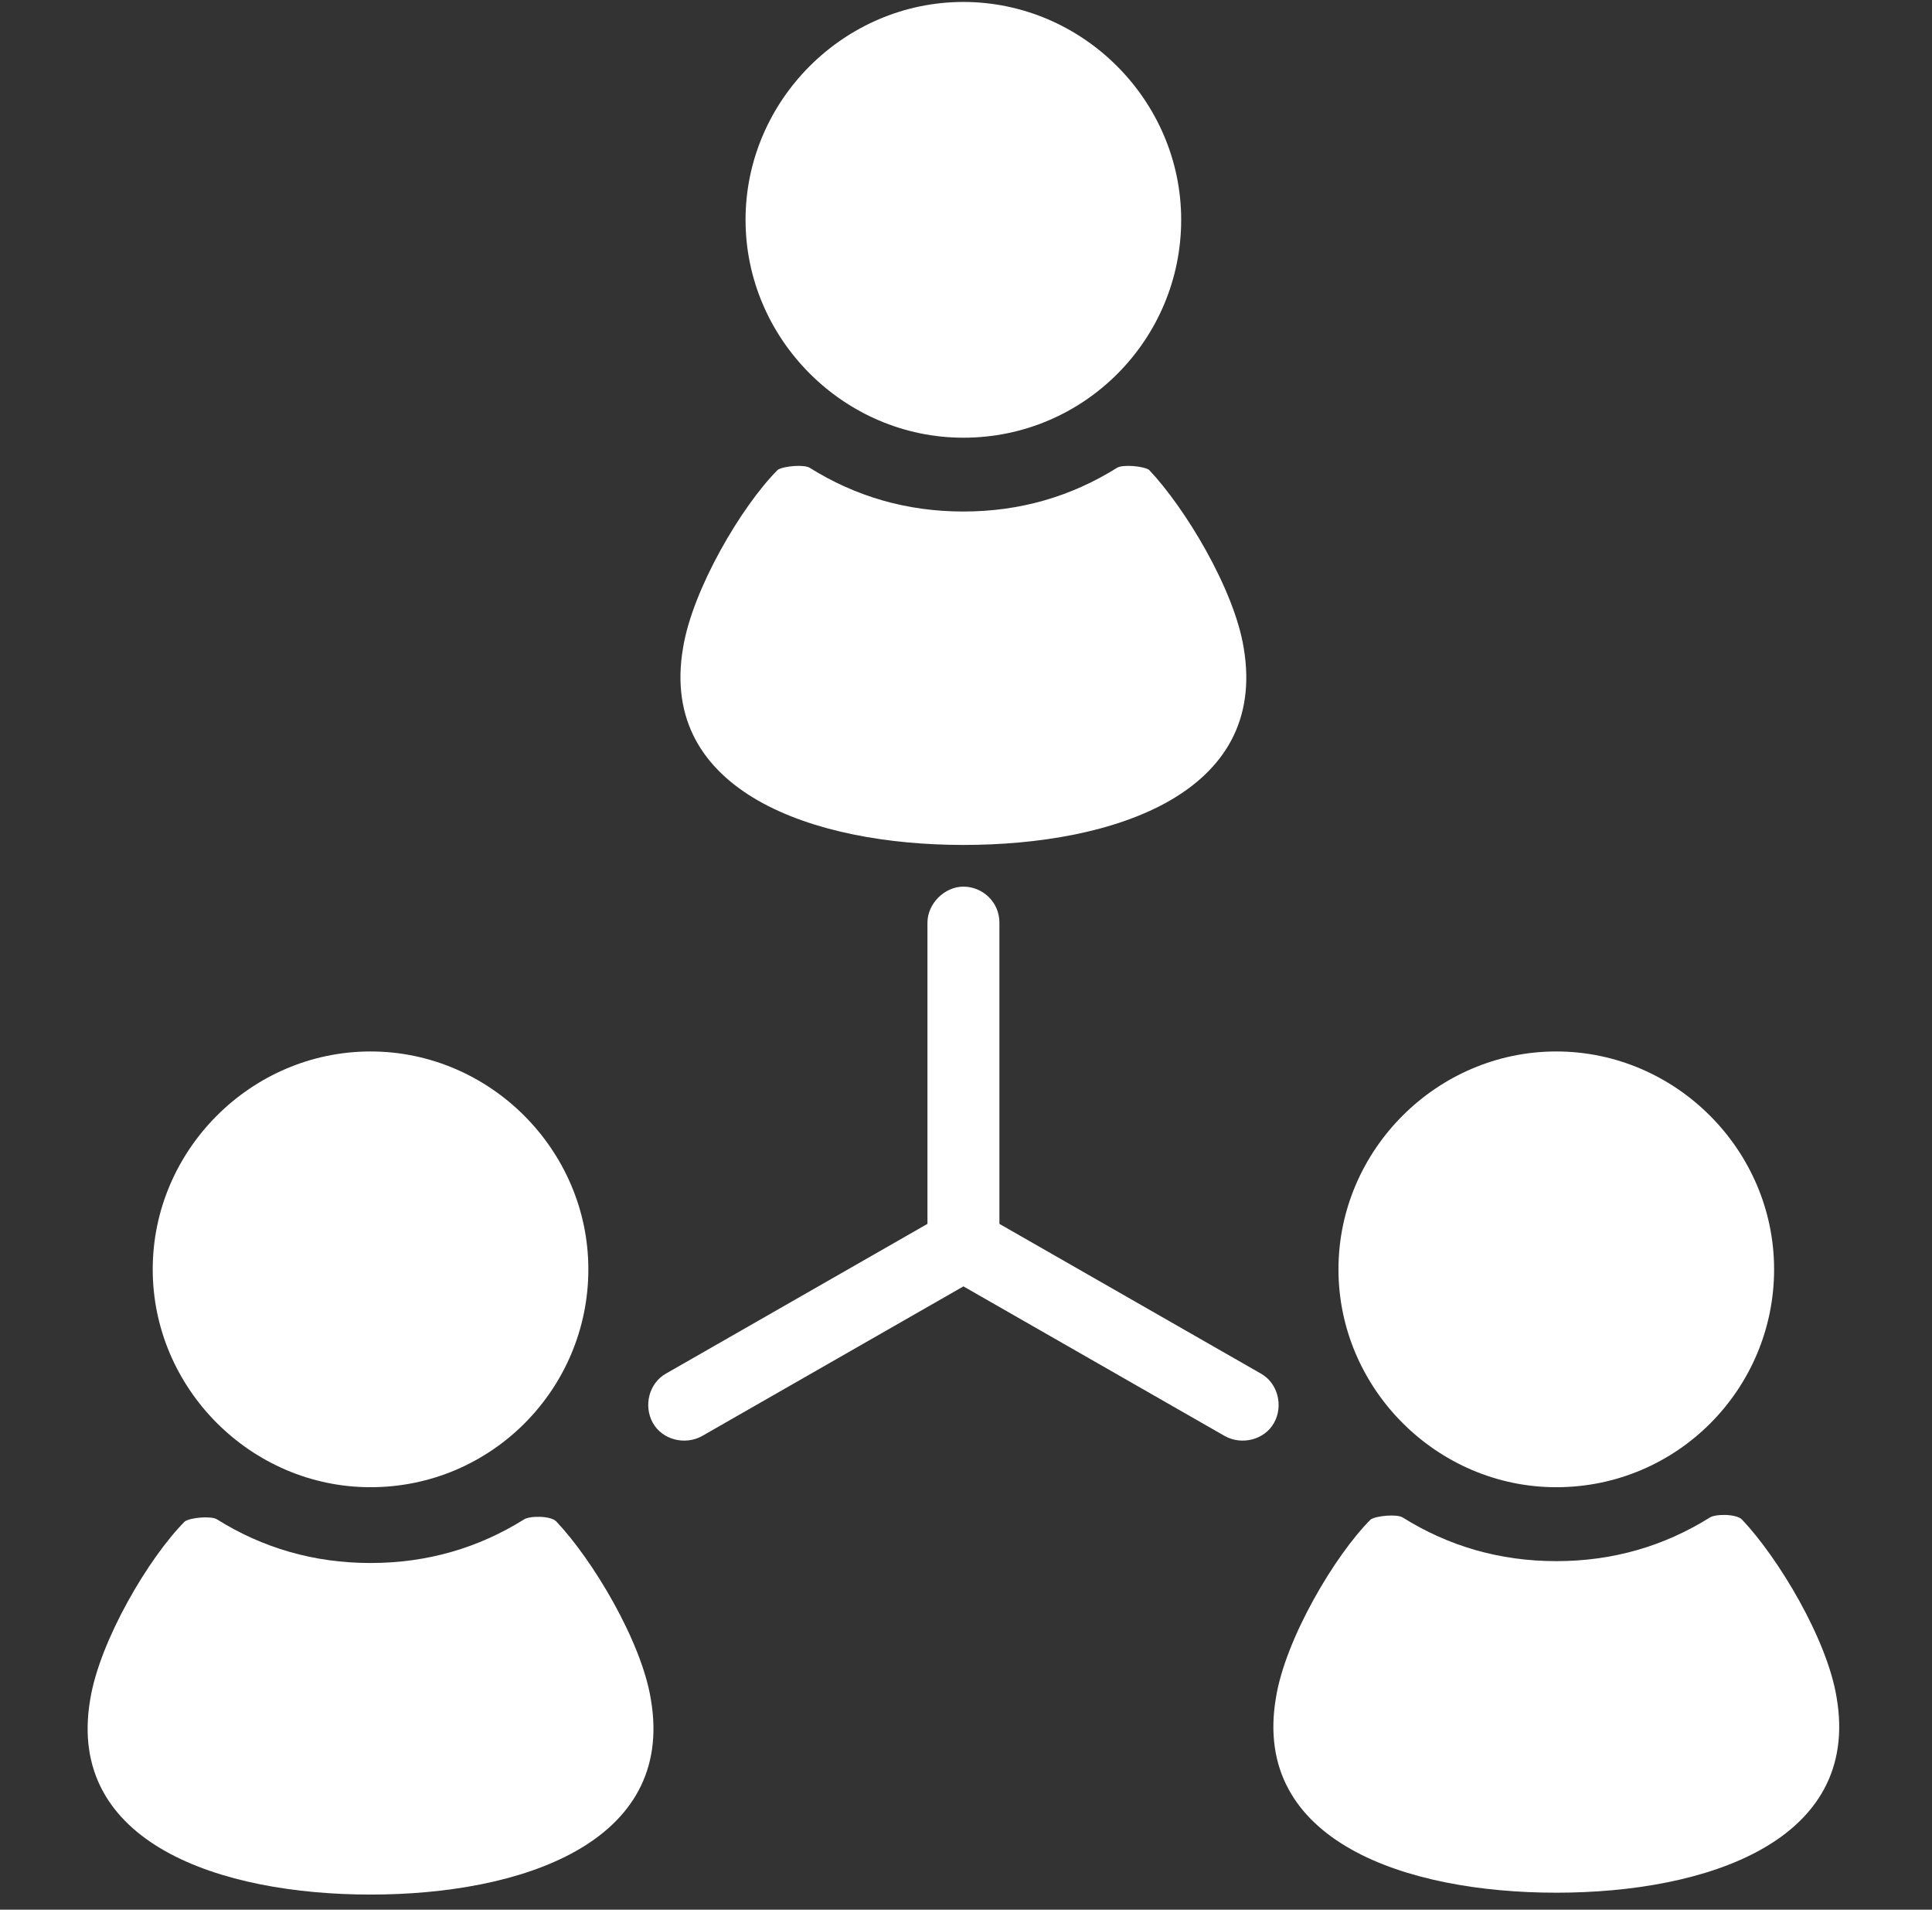
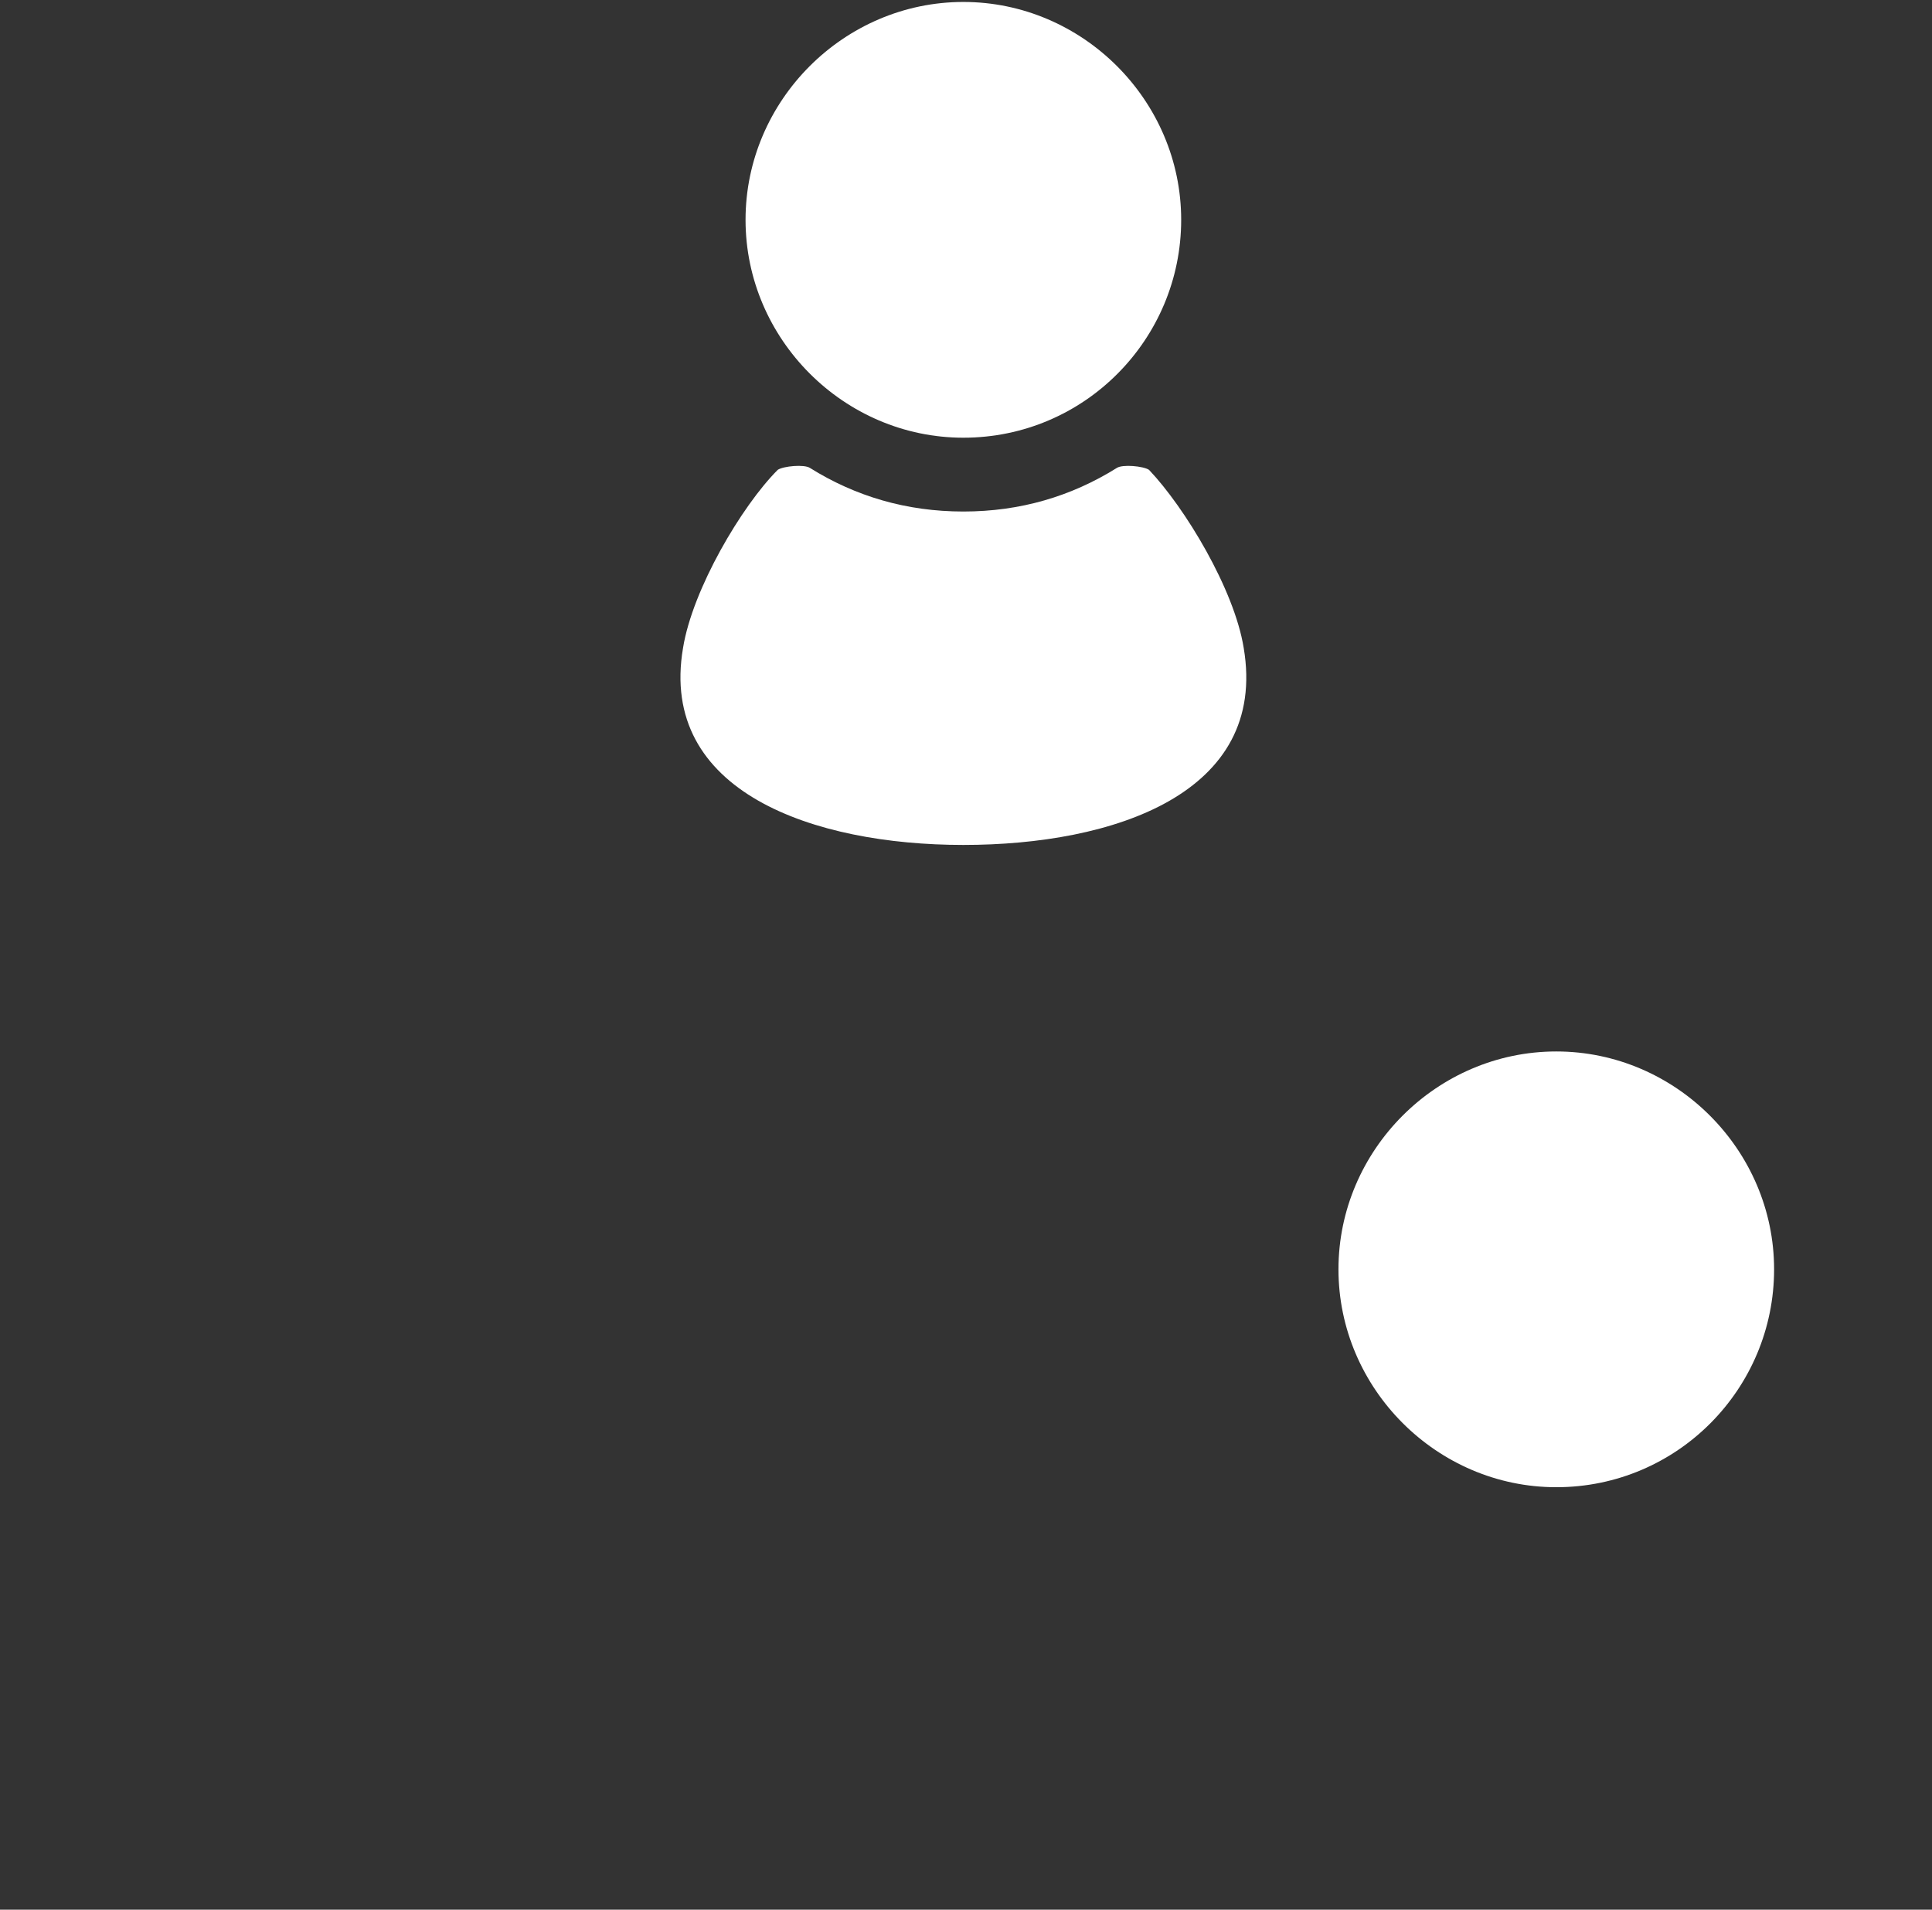
<svg xmlns="http://www.w3.org/2000/svg" width="85" height="84" viewBox="0 0 85 84" fill="none">
  <rect x="0" y="0" width="85" height="84" fill="#333333" stroke="none" />
  <path d="M42.384 19.253C47.717 19.253 51.967 14.919 51.967 9.669C51.967 4.419 47.634 0.086 42.384 0.086C37.134 0.086 32.801 4.419 32.801 9.669C32.801 14.919 37.134 19.253 42.384 19.253Z" fill="white" />
  <path d="M42.385 37.166C48.968 37.166 55.801 34.916 54.718 28.5C54.301 25.916 52.135 22.333 50.551 20.666C50.301 20.5 49.385 20.416 49.135 20.583C47.135 21.833 44.885 22.5 42.385 22.5C39.885 22.5 37.635 21.833 35.635 20.583C35.385 20.416 34.468 20.5 34.218 20.666C32.635 22.25 30.468 25.916 30.051 28.5C28.968 34.833 35.801 37.166 42.385 37.166Z" fill="white" />
-   <path d="M16.302 65.417C21.635 65.417 25.885 61.083 25.885 55.833C25.885 50.583 21.552 46.25 16.302 46.25C11.052 46.25 6.719 50.583 6.719 55.833C6.719 61.083 11.052 65.417 16.302 65.417Z" fill="white" />
-   <path d="M24.469 66.918C24.219 66.668 23.303 66.668 23.053 66.835C21.053 68.085 18.803 68.751 16.303 68.751C13.803 68.751 11.553 68.085 9.553 66.835C9.303 66.668 8.386 66.751 8.136 66.918C6.553 68.501 4.386 72.168 3.969 74.752C2.886 81.085 9.719 83.335 16.303 83.335C22.886 83.335 29.719 81.085 28.636 74.752C28.219 72.168 26.053 68.585 24.469 66.918Z" fill="white" />
  <path d="M68.47 65.417C73.803 65.417 78.053 61.083 78.053 55.833C78.053 50.583 73.72 46.25 68.47 46.25C63.22 46.25 58.887 50.583 58.887 55.833C58.887 61.083 63.22 65.417 68.47 65.417Z" fill="white" />
-   <path d="M80.804 74.669C80.387 72.086 78.221 68.503 76.637 66.836C76.387 66.586 75.471 66.586 75.221 66.753C73.221 68.003 70.971 68.669 68.471 68.669C65.971 68.669 63.721 68.003 61.721 66.753C61.471 66.586 60.554 66.67 60.304 66.836C58.721 68.42 56.554 72.086 56.137 74.669C55.054 81.003 61.887 83.253 68.471 83.253C75.054 83.253 81.887 81.003 80.804 74.669Z" fill="white" />
-   <path d="M55.47 60.417L43.97 53.834V40.584C43.97 39.667 43.22 39 42.387 39C41.554 39 40.804 39.75 40.804 40.584V53.834L29.304 60.417C28.554 60.834 28.304 61.834 28.72 62.584C29.137 63.334 30.137 63.583 30.887 63.167L42.387 56.583L53.887 63.167C54.637 63.583 55.637 63.334 56.054 62.584C56.47 61.834 56.22 60.834 55.47 60.417Z" fill="white" />
</svg>